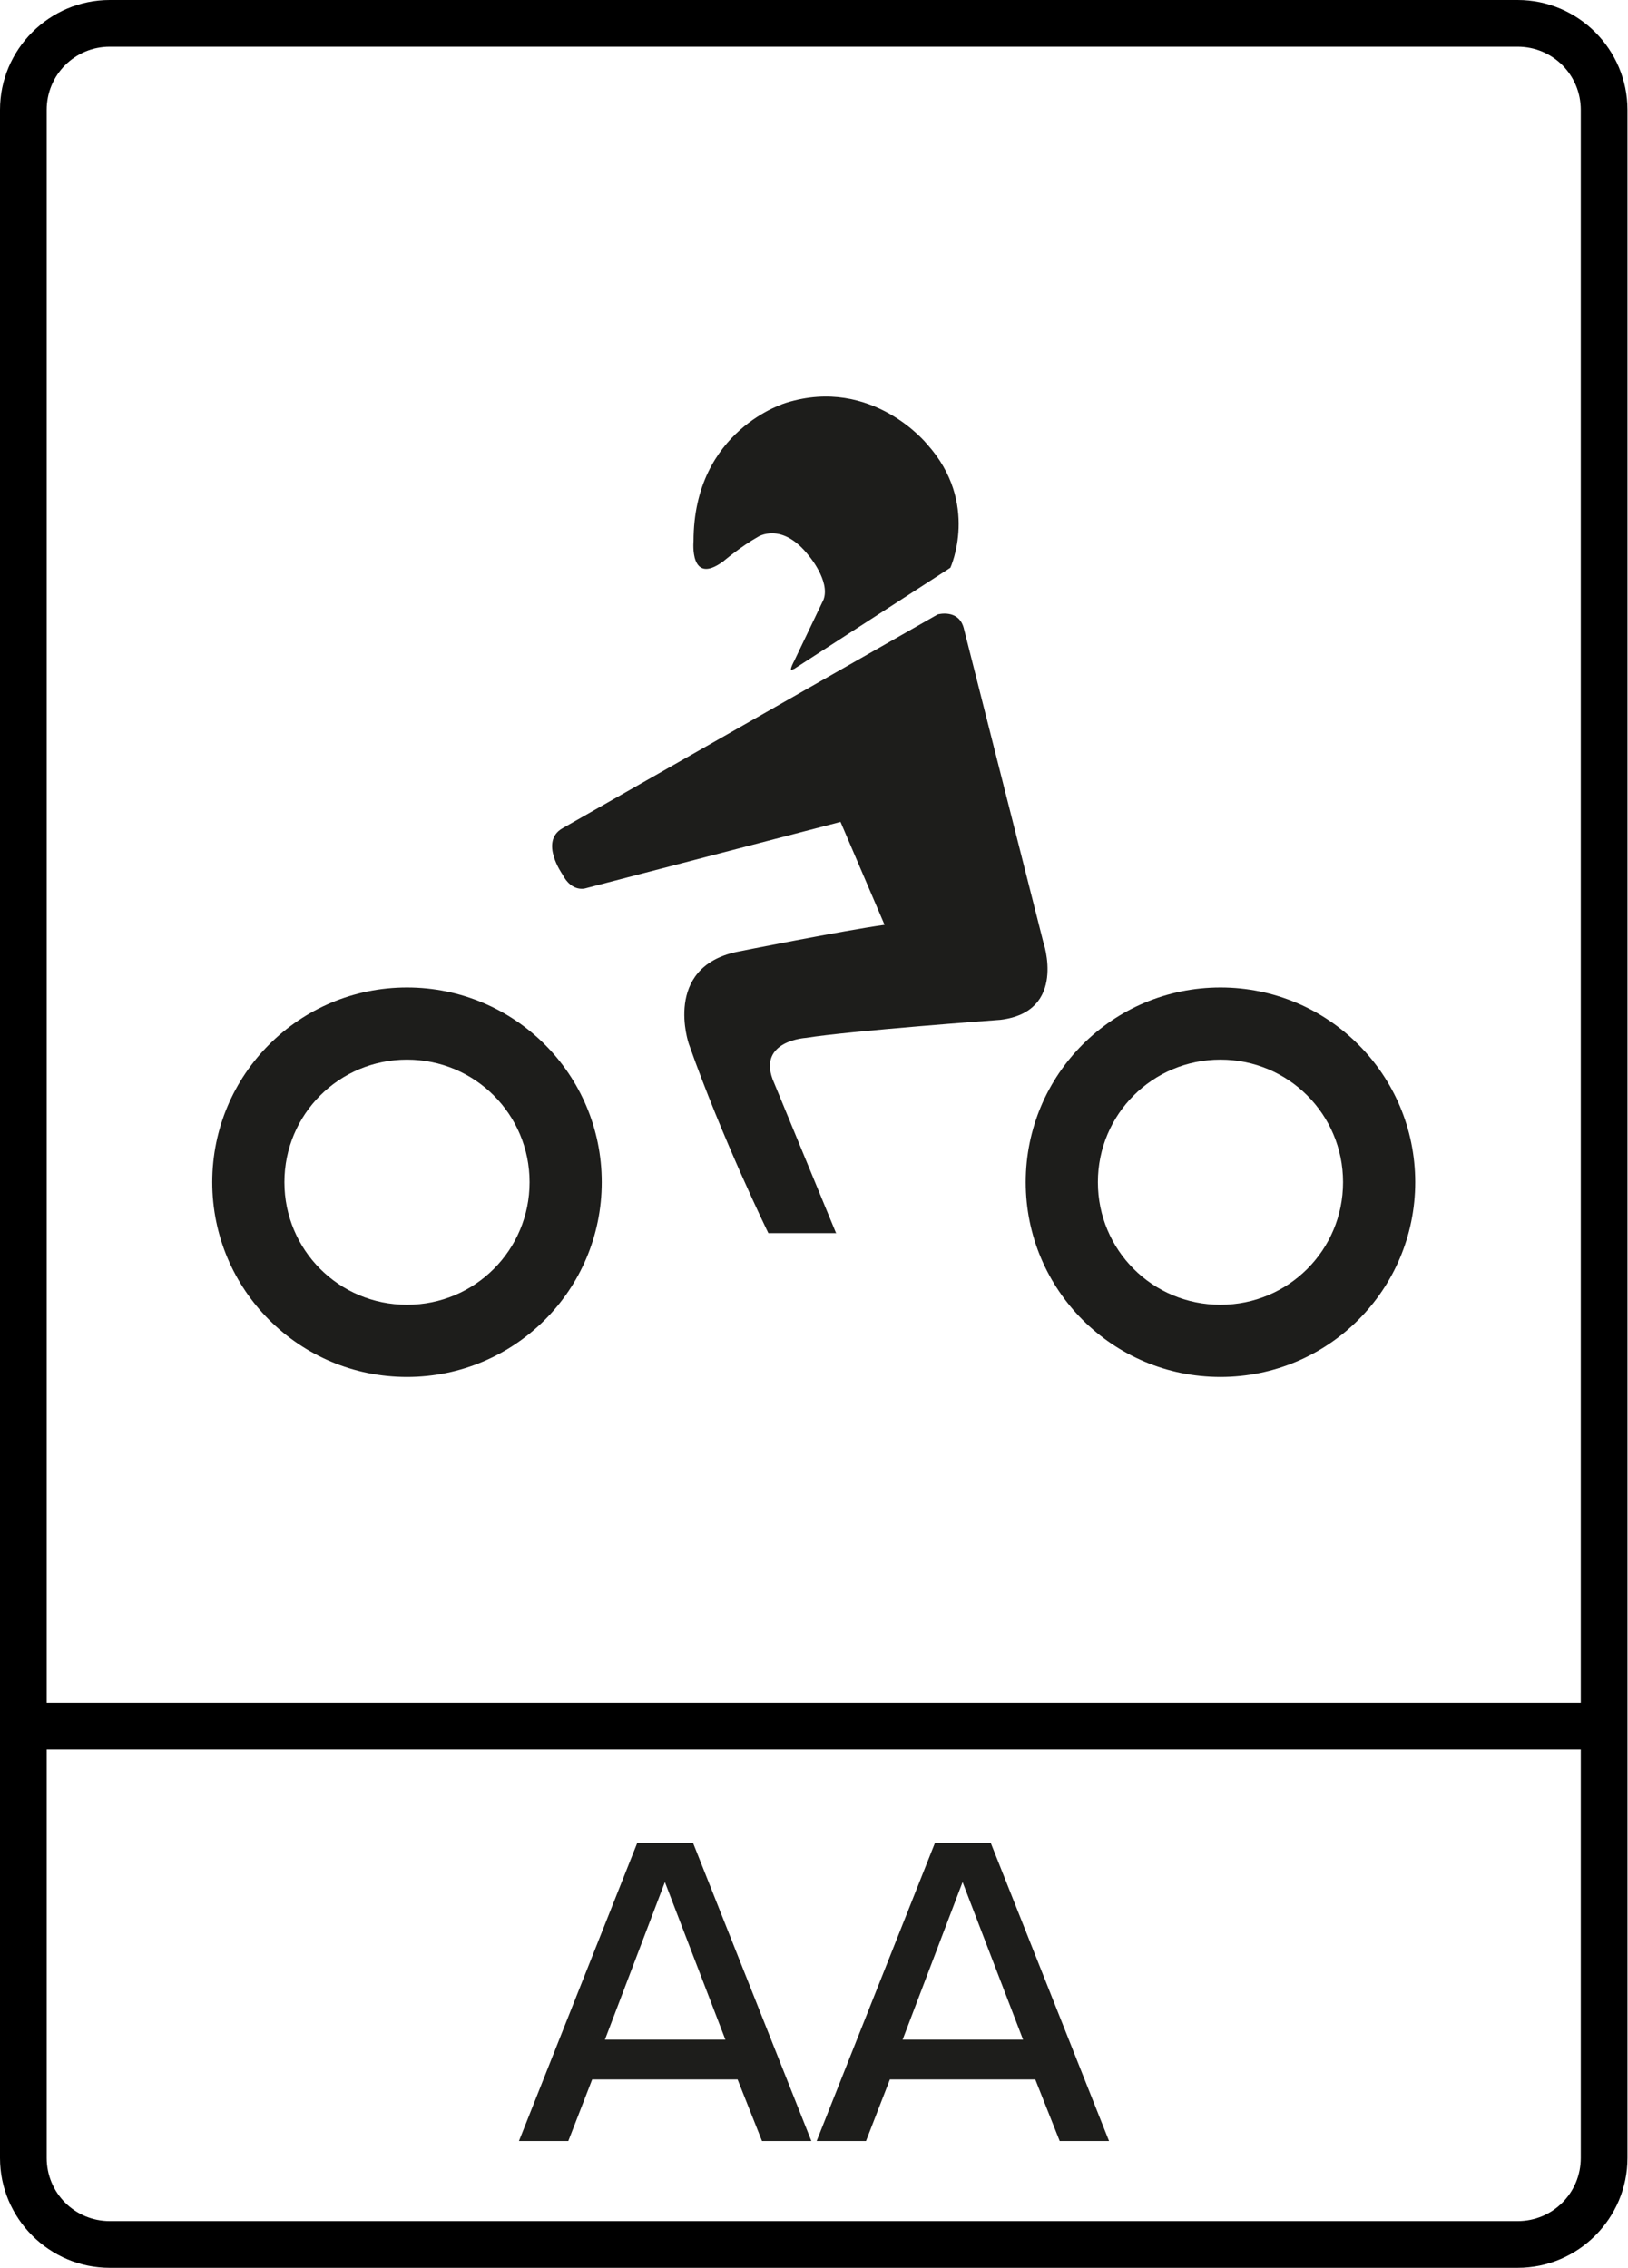
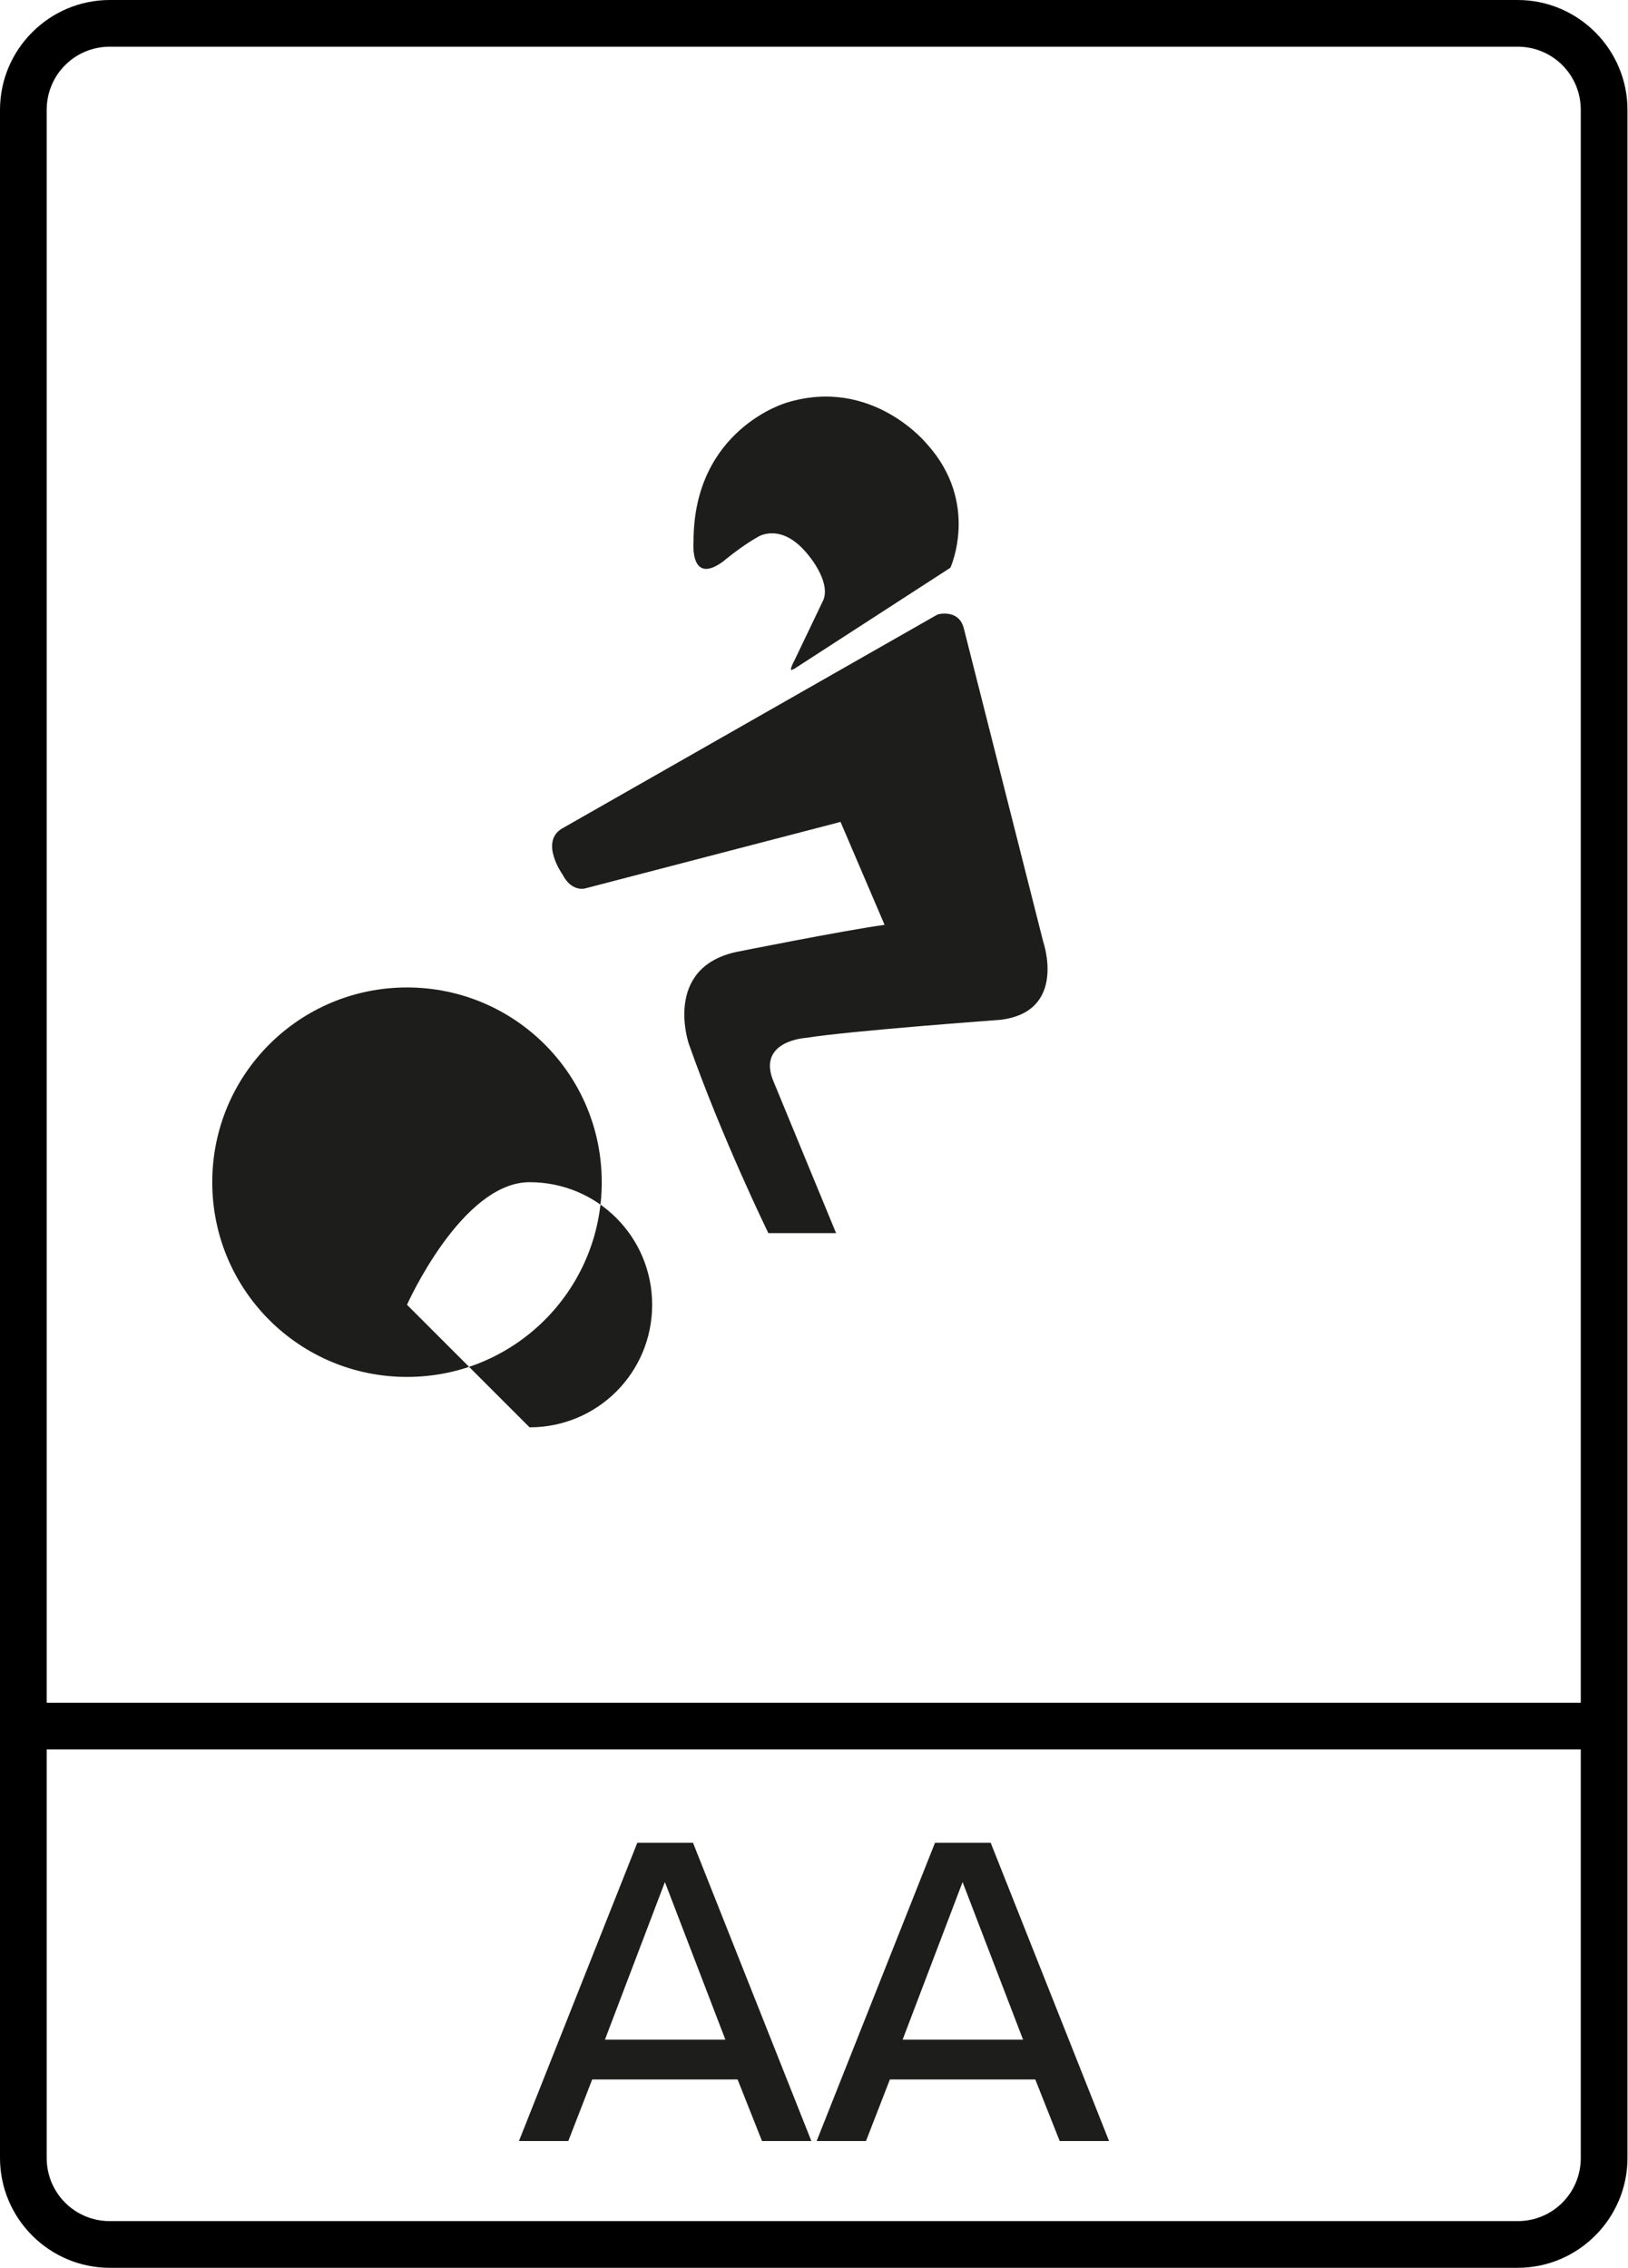
<svg xmlns="http://www.w3.org/2000/svg" id="Layer_2" data-name="Layer 2" viewBox="0 0 30.68 42.74">
  <defs>
    <style>
      .cls-1 {
        fill: #1d1d1b;
      }
    </style>
  </defs>
  <g id="Layer_1-2" data-name="Layer 1">
    <g>
      <g>
        <g>
-           <path class="cls-1" d="M7.67,18.61c-2.03,0-3.67,1.64-3.67,3.67s1.64,3.67,3.67,3.67,3.67-1.64,3.67-3.67-1.64-3.67-3.67-3.67ZM7.67,24.59c-1.28,0-2.31-1.03-2.31-2.31s1.03-2.31,2.31-2.31,2.31,1.03,2.31,2.31-1.03,2.31-2.31,2.31Z" />
-           <path class="cls-1" d="M23,18.61c-2.03,0-3.67,1.64-3.67,3.67s1.64,3.67,3.67,3.67,3.67-1.64,3.67-3.67-1.64-3.67-3.67-3.67ZM23,24.59c-1.28,0-2.31-1.03-2.31-2.31s1.03-2.31,2.31-2.31,2.31,1.03,2.31,2.31-1.03,2.31-2.31,2.31Z" />
+           <path class="cls-1" d="M7.67,18.61c-2.03,0-3.67,1.64-3.67,3.67s1.64,3.67,3.67,3.67,3.67-1.64,3.67-3.67-1.64-3.67-3.67-3.67ZM7.67,24.59s1.03-2.31,2.31-2.31,2.31,1.03,2.31,2.31-1.03,2.31-2.31,2.31Z" />
          <path class="cls-1" d="M15.75,23.24h-1.27s-.87-1.78-1.5-3.57c0,0-.49-1.43.9-1.73,0,0,2.05-.41,2.79-.51l-.83-1.94-4.8,1.25s-.26.09-.44-.26c0,0-.44-.62,0-.87l7.07-4.03s.39-.11.49.25l1.5,5.92s.46,1.32-.81,1.47c0,0-2.87.21-3.66.34,0,0-.9.05-.63.78l1.2,2.91Z" />
          <path class="cls-1" d="M14.96,12.61l2.95-1.91s.56-1.22-.44-2.33c0,0-1.03-1.28-2.65-.78,0,0-1.75.5-1.75,2.61,0,0-.08.85.56.38,0,0,.33-.28.65-.46,0,0,.45-.3.96.35,0,0,.41.48.28.83l-.55,1.15s-.13.24-.02.16Z" />
        </g>
        <rect x=".44" y="32.09" width="29.79" height=".88" />
        <g>
          <path class="cls-1" d="M13.91,39.19h-2.75l-.45,1.16h-.93l2.23-5.62h1.05l2.23,5.62h-.93l-.46-1.16ZM11.4,38.44h2.27l-1.14-2.97-1.13,2.97Z" />
          <path class="cls-1" d="M19.52,39.19h-2.75l-.45,1.16h-.93l2.23-5.62h1.05l2.23,5.62h-.93l-.46-1.16ZM17.01,38.44h2.27l-1.14-2.97-1.13,2.97Z" />
        </g>
      </g>
      <path d="M28.6,42.74H2.07c-1.14,0-2.07-.93-2.07-2.07V2.07C0,.93.93,0,2.07,0h26.53c1.14,0,2.07.93,2.07,2.07v38.6c0,1.14-.93,2.07-2.07,2.07ZM2.07.88c-.66,0-1.19.53-1.19,1.19v38.6c0,.66.53,1.19,1.19,1.19h26.53c.66,0,1.19-.53,1.19-1.19V2.07c0-.66-.53-1.19-1.19-1.19H2.07Z" />
    </g>
  </g>
</svg>